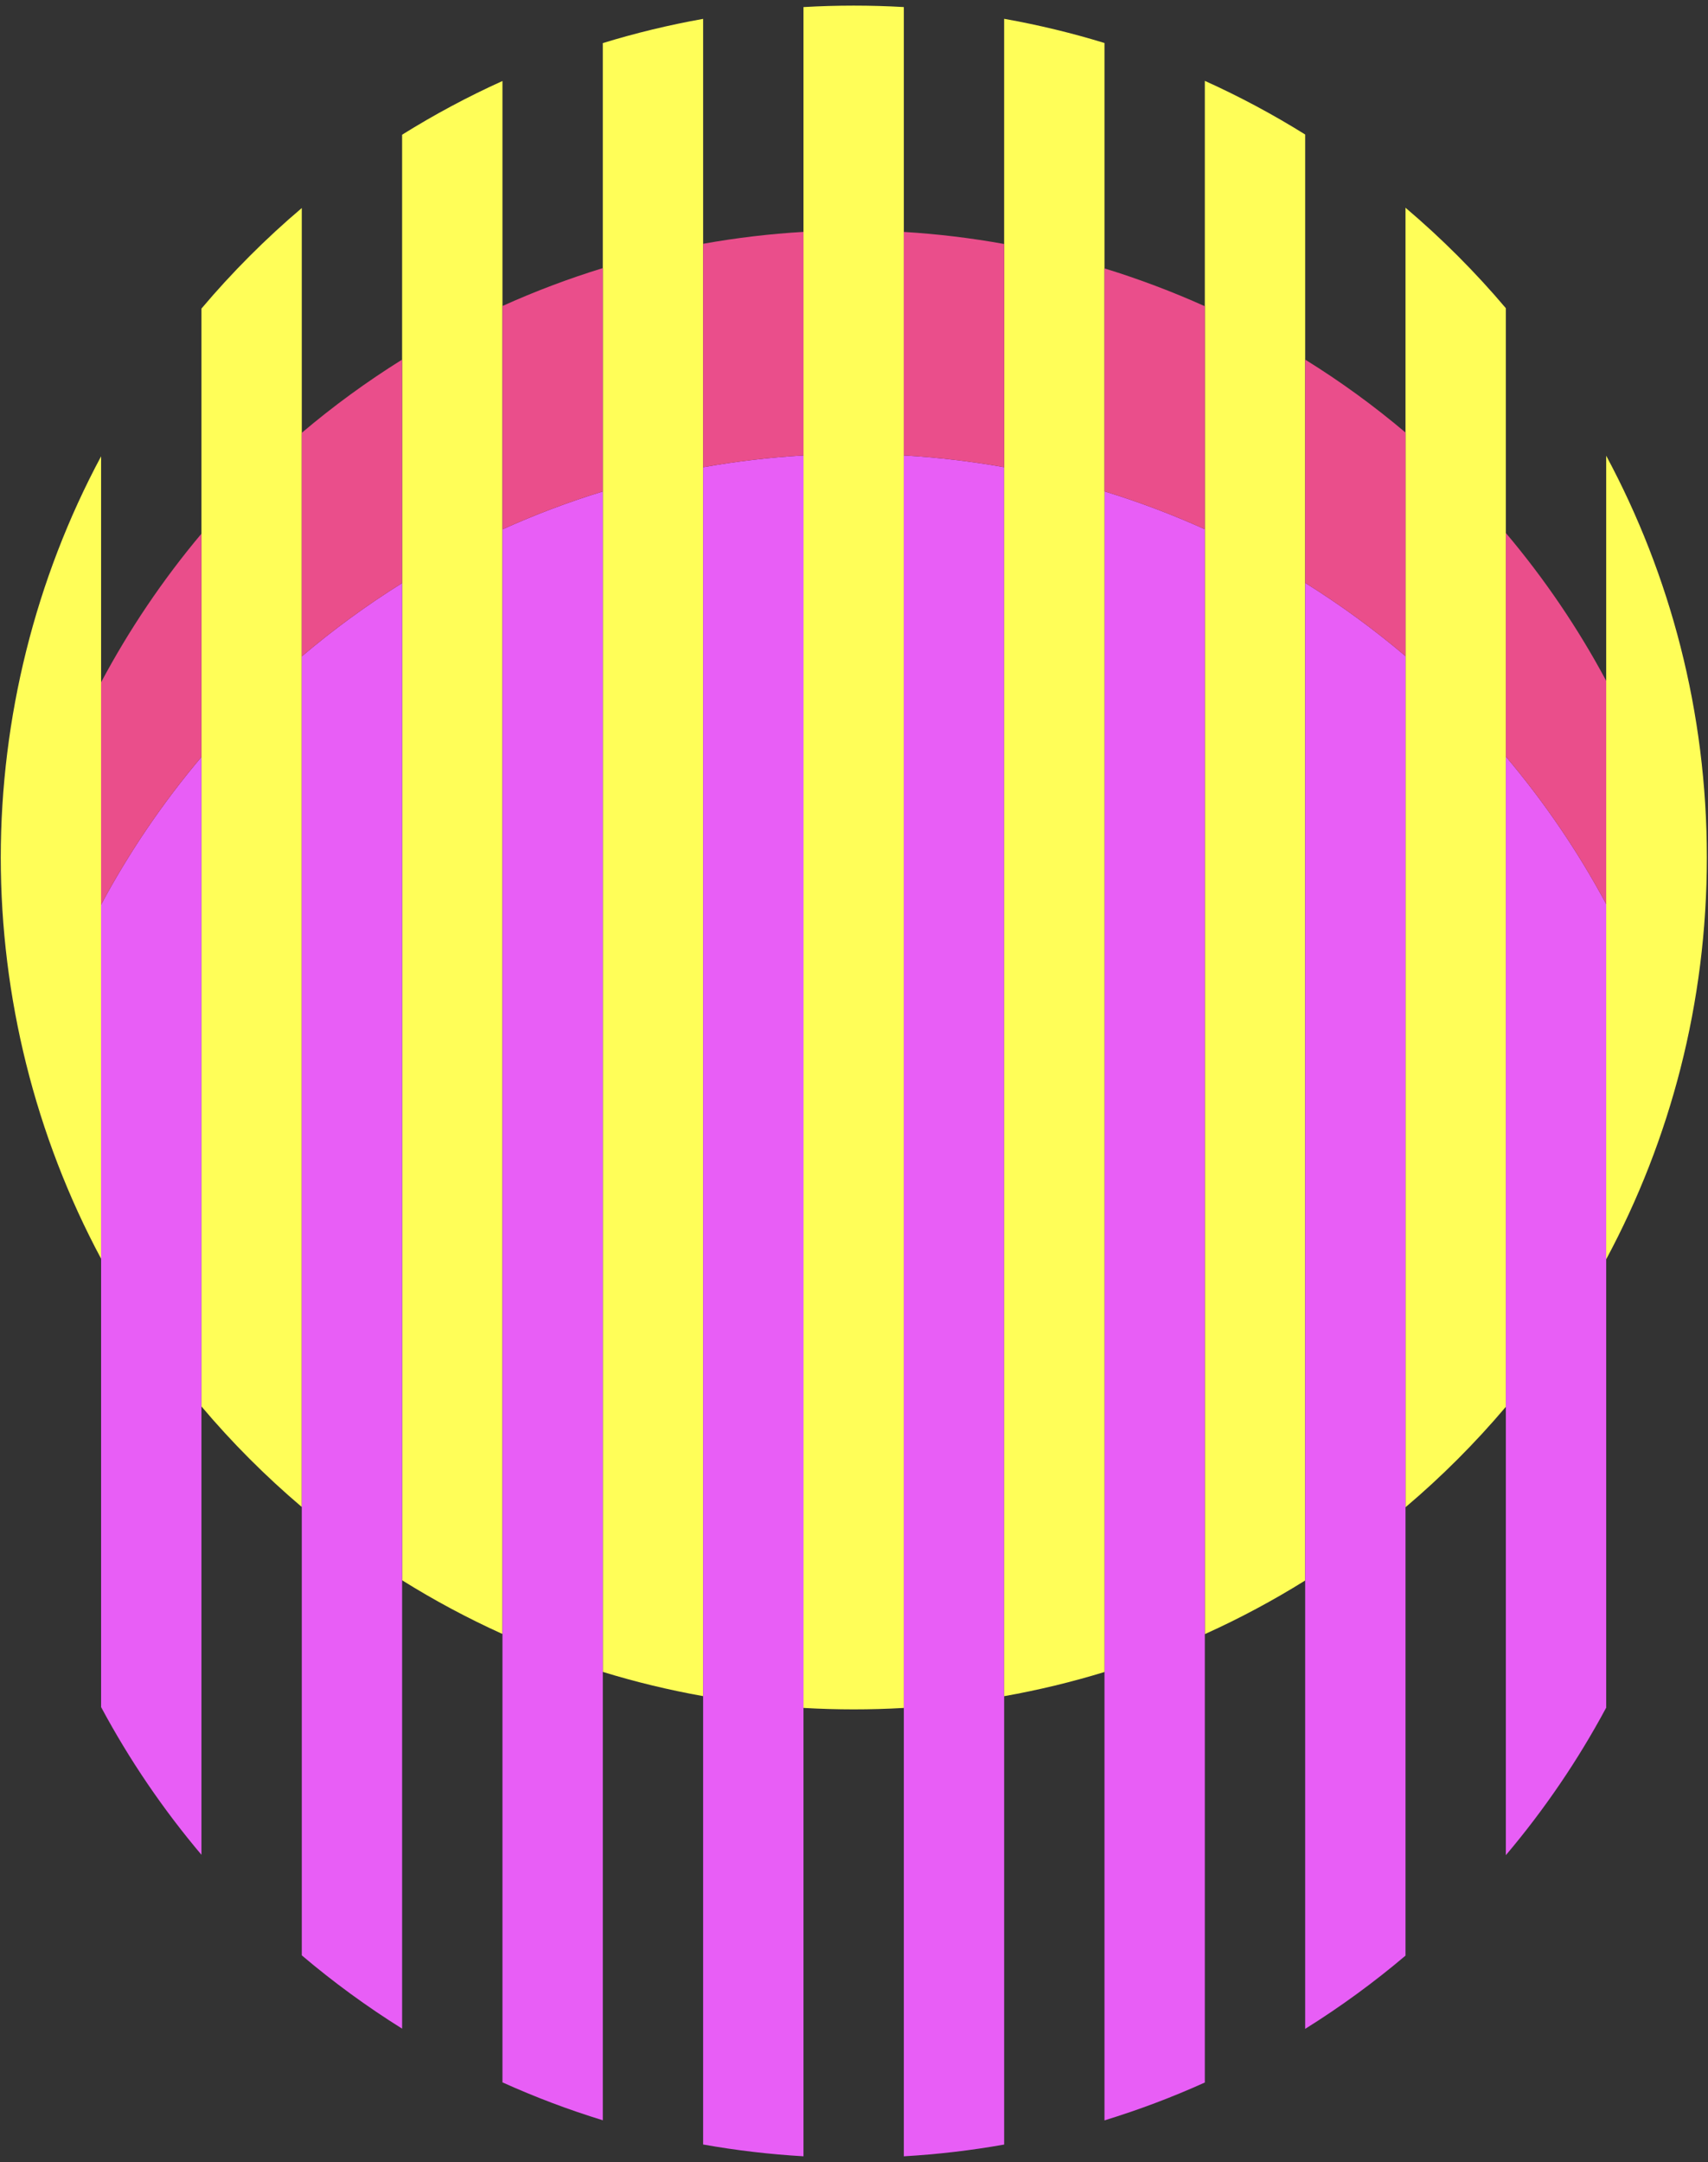
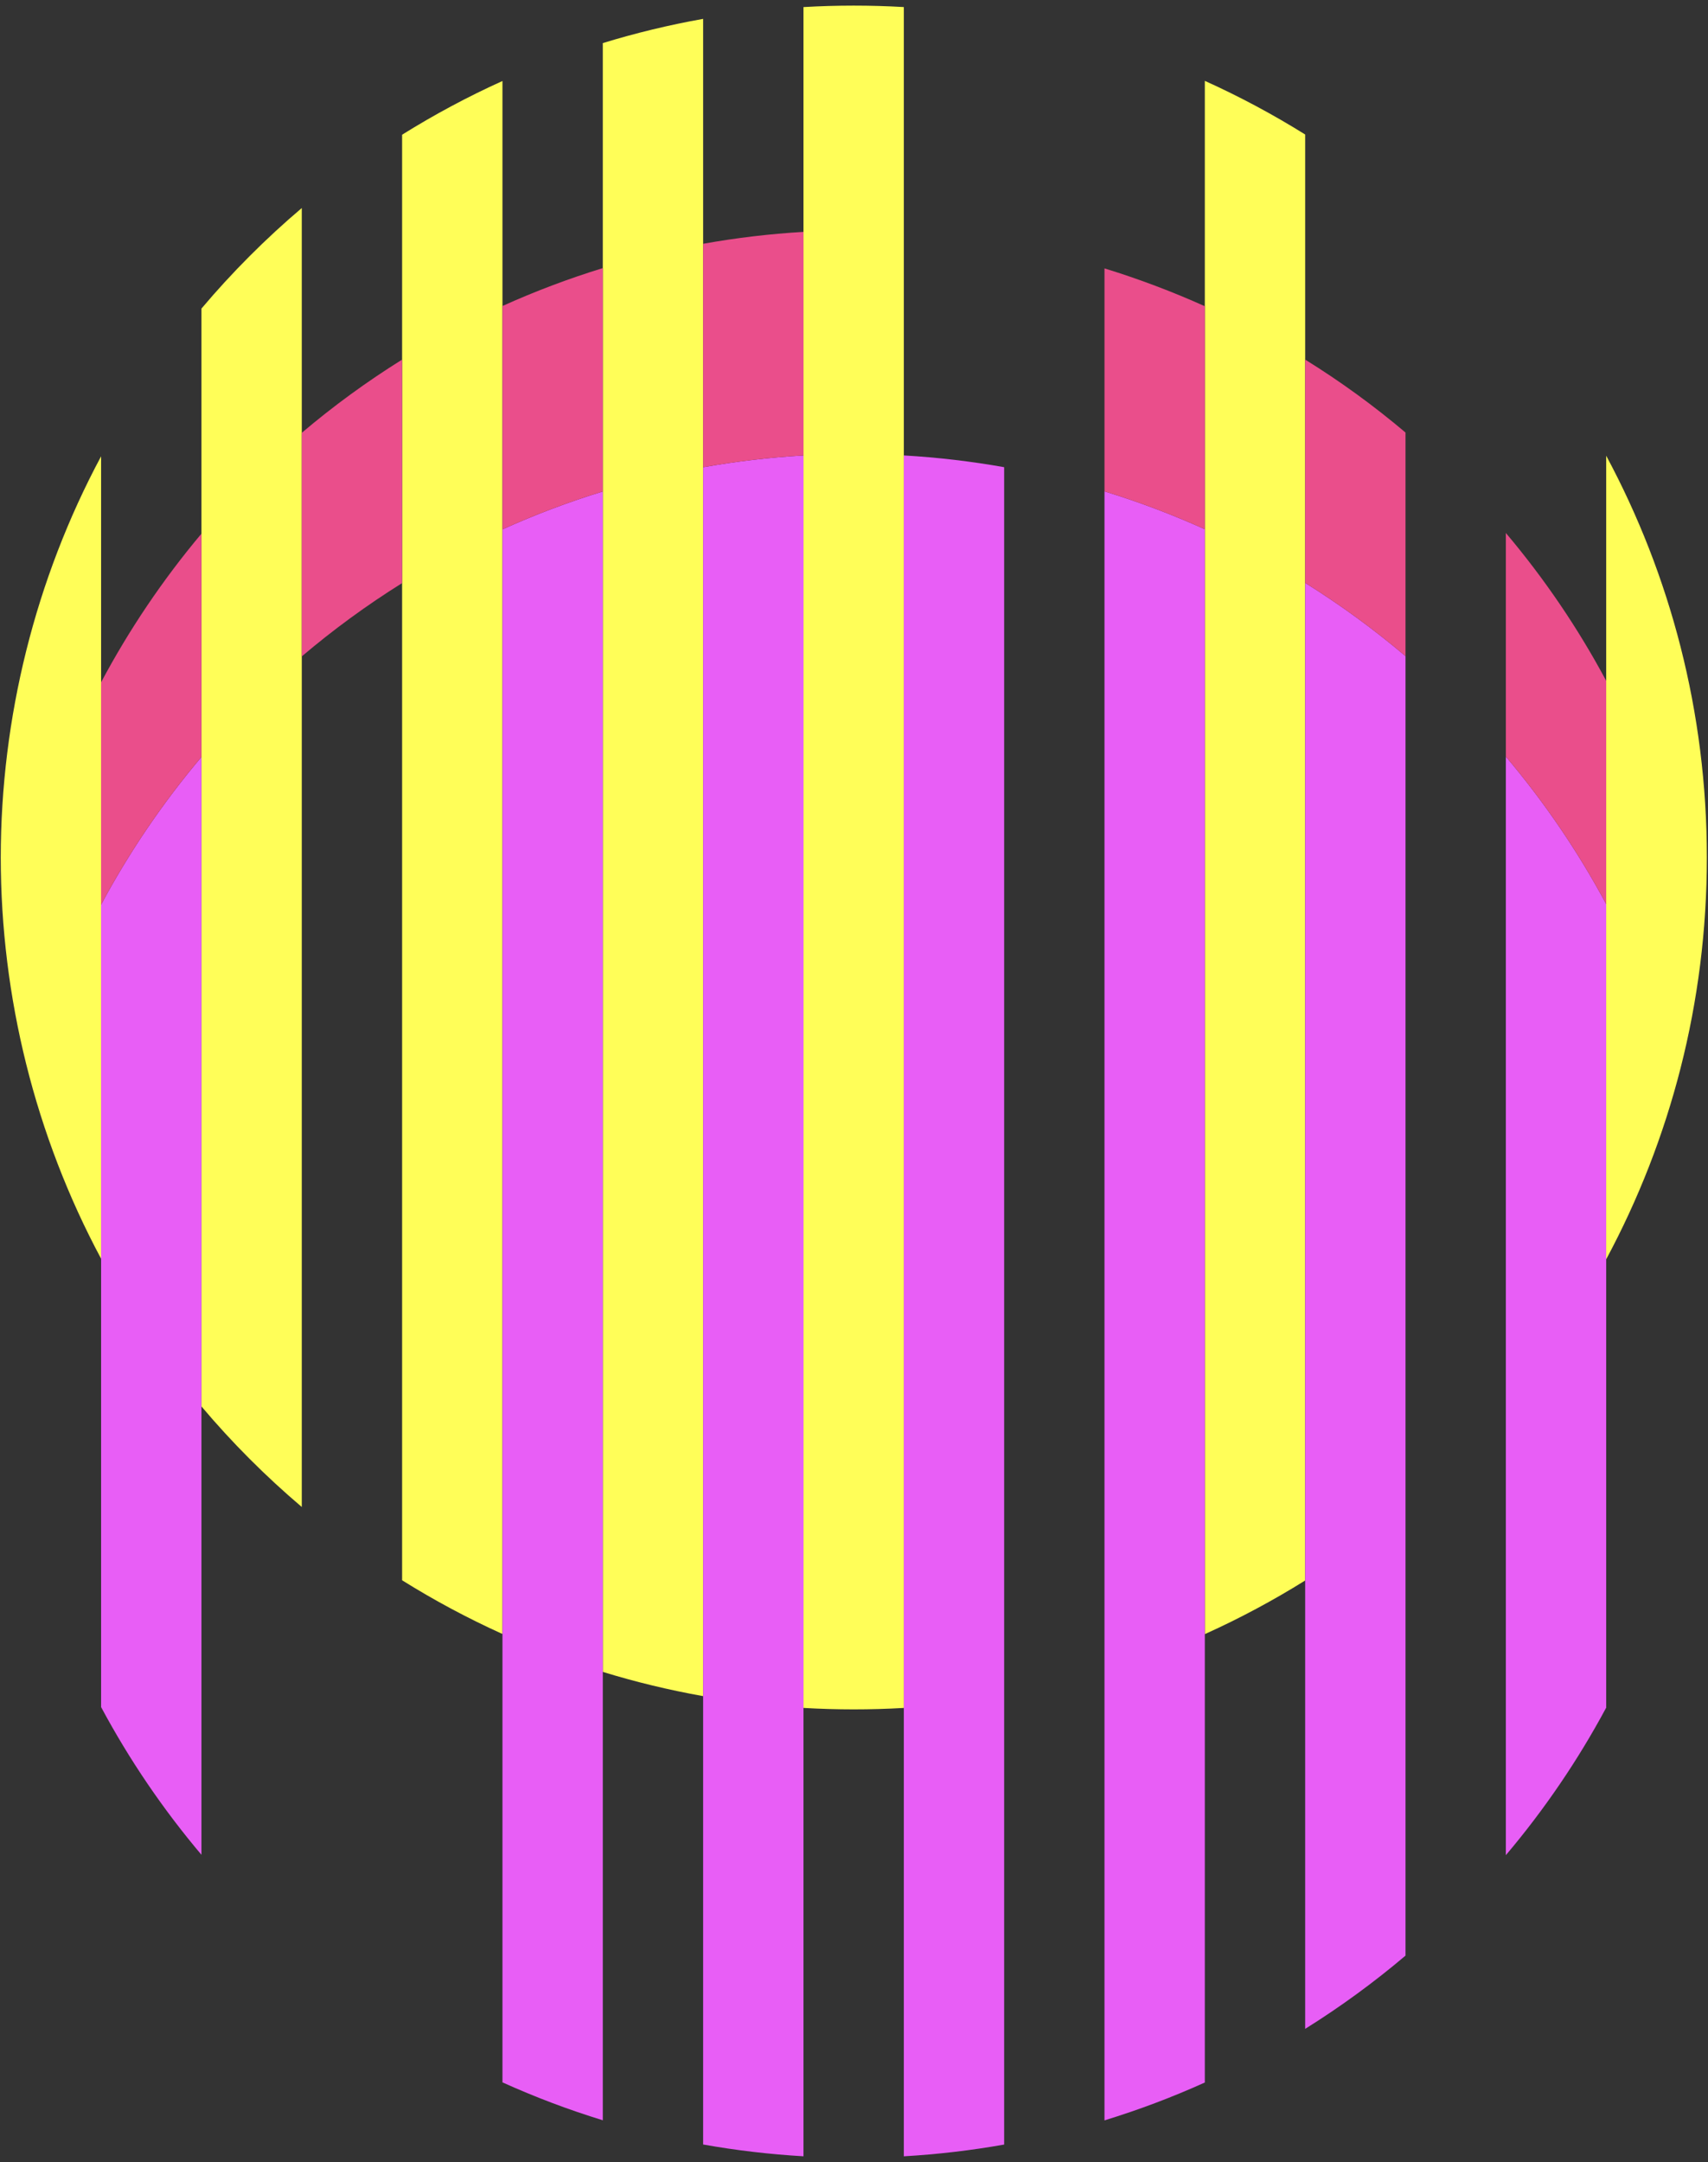
<svg xmlns="http://www.w3.org/2000/svg" width="279" height="353" viewBox="0 0 279 353" fill="none">
  <rect x="0" y="0" width="279" height="353" fill="#333333" stroke="none" />
  <g id="Vector">
    <path d="M49.295 33.964C43.387 38.974 37.903 44.468 32.905 50.383V87.135L32.905 123.589L32.905 229.626C37.903 235.542 43.387 241.035 49.295 246.045V70.666V33.964Z" fill="#FFFE58" />
    <path d="M65.685 21.995V58.714V258.014C70.925 261.285 76.399 264.218 82.075 266.783L82.076 86.432L82.075 49.962V13.226C76.399 15.79 70.925 18.724 65.685 21.995Z" fill="#FFFE58" />
    <path d="M98.466 7.037V43.774L98.466 80.243L98.466 272.972C103.8 274.608 109.27 275.934 114.856 276.928L114.856 76.287L114.856 39.803V3.081C109.27 4.075 103.8 5.401 98.466 7.037Z" fill="#FFFE58" />
    <path d="M147.637 1.153C142.179 0.838 136.703 0.84 131.246 1.156V37.859L131.246 74.362L131.246 278.853C136.703 279.169 142.179 279.171 147.637 278.856L147.637 74.359L147.637 37.867V1.153Z" fill="#FFFE58" />
-     <path d="M229.588 33.918L229.588 70.62L229.588 107.125L229.588 246.09C235.495 241.086 240.979 235.598 245.978 229.689L245.978 123.525L245.978 87.021L245.978 50.32C240.979 44.41 235.495 38.923 229.588 33.918Z" fill="#FFFE58" />
    <path d="M196.807 13.202V49.998L196.807 86.408L196.807 266.807C202.484 264.246 207.957 261.316 213.198 258.048L213.198 95.167L213.198 58.711V21.961C207.957 18.693 202.484 15.764 196.807 13.202Z" fill="#FFFE58" />
    <path d="M147.637 74.359V352.062C153.194 351.741 158.663 351.095 164.027 350.143V76.278C158.663 75.326 153.194 74.68 147.637 74.359Z" fill="#E85EF6" />
    <path fill-rule="evenodd" clip-rule="evenodd" d="M0.124 140.005C0.124 139.627 0.124 140.452 0.124 140.005V140.005Z" fill="#FFFE58" />
    <path d="M180.417 346.194C186.04 344.471 191.512 342.402 196.807 340.013V86.408C191.512 84.019 186.04 81.95 180.417 80.227L180.417 272.988L180.417 346.194Z" fill="#E85EF6" />
    <path d="M213.198 331.254C218.956 327.663 224.433 323.663 229.588 319.296L229.588 246.09L229.588 107.125C224.433 102.758 218.956 98.758 213.198 95.167L213.198 258.048L213.198 331.254Z" fill="#E85EF6" />
    <path d="M245.978 229.689L245.978 302.896C252.243 295.491 257.746 287.424 262.368 278.815V147.606C257.746 138.997 252.243 130.93 245.978 123.525L245.978 229.689Z" fill="#E85EF6" />
    <path d="M262.369 74.401V111.155L262.368 147.606L262.369 205.608C272.862 186.065 278.812 163.728 278.812 140.005C278.812 116.281 272.862 93.944 262.369 74.401Z" fill="#FFFE58" />
    <path d="M16.514 147.706L16.514 111.396V74.5C5.747 94.593 0.138 117.22 0.124 140.005C0.138 162.789 5.747 185.416 16.514 205.509L16.514 147.706Z" fill="#FFFE58" />
    <path d="M131.246 74.362C125.689 74.685 120.219 75.333 114.856 76.287L114.856 276.928L114.856 350.134C120.219 351.088 125.689 351.736 131.246 352.059V74.362Z" fill="#E85EF6" />
    <path d="M98.466 80.243C92.843 81.969 87.371 84.04 82.076 86.432V339.989C87.371 342.381 92.842 344.452 98.466 346.178L98.466 272.972L98.466 80.243Z" fill="#E85EF6" />
    <path d="M32.905 123.589C26.638 131.005 21.134 139.084 16.514 147.706L16.514 205.509L16.514 278.715C21.134 287.337 26.638 295.416 32.905 302.832V123.589Z" fill="#E85EF6" />
-     <path d="M65.685 95.201C59.926 98.796 54.449 102.799 49.295 107.17L49.295 246.045L49.295 319.251C54.449 323.622 59.926 327.625 65.685 331.22L65.685 258.014L65.685 95.201Z" fill="#E85EF6" />
    <path d="M32.905 87.135C26.607 94.63 21.112 102.774 16.514 111.396L16.514 147.706C21.134 139.084 26.638 131.005 32.905 123.589L32.905 87.135Z" fill="#EA4E8B" />
    <path d="M49.295 107.17C54.449 102.799 59.926 98.796 65.685 95.201L65.685 58.714C59.963 62.279 54.483 66.27 49.295 70.666L49.295 107.17Z" fill="#EA4E8B" />
-     <path d="M164.027 276.937C169.612 275.946 175.083 274.623 180.417 272.988L180.417 80.227L180.417 43.822V7.021C175.083 5.386 169.612 4.063 164.027 3.072V39.836L164.027 76.278L164.027 276.937Z" fill="#FFFE58" />
    <path d="M98.466 43.774C92.876 45.492 87.401 47.559 82.075 49.962L82.076 86.432C87.371 84.04 92.843 81.969 98.466 80.243L98.466 43.774Z" fill="#EA4E8B" />
    <path d="M262.369 111.155C257.773 102.571 252.281 94.48 245.978 87.021L245.978 123.525C252.243 130.93 257.746 138.997 262.368 147.606L262.369 111.155Z" fill="#EA4E8B" />
    <path d="M229.588 70.62C224.414 66.242 218.931 62.265 213.198 58.711L213.198 95.167C218.956 98.758 224.433 102.758 229.588 107.125L229.588 70.62Z" fill="#EA4E8B" />
    <path d="M196.807 49.998C191.478 47.603 186.001 45.54 180.417 43.822L180.417 80.227C186.04 81.95 191.512 84.019 196.807 86.408L196.807 49.998Z" fill="#EA4E8B" />
-     <path d="M164.027 39.836C158.615 38.859 153.14 38.199 147.637 37.867L147.637 74.359C153.194 74.68 158.663 75.326 164.027 76.278L164.027 39.836Z" fill="#EA4E8B" />
    <path d="M131.246 37.859C125.727 38.184 120.255 38.836 114.856 39.803L114.856 76.287C120.219 75.333 125.689 74.685 131.246 74.362L131.246 37.859Z" fill="#EA4E8B" />
  </g>
</svg>